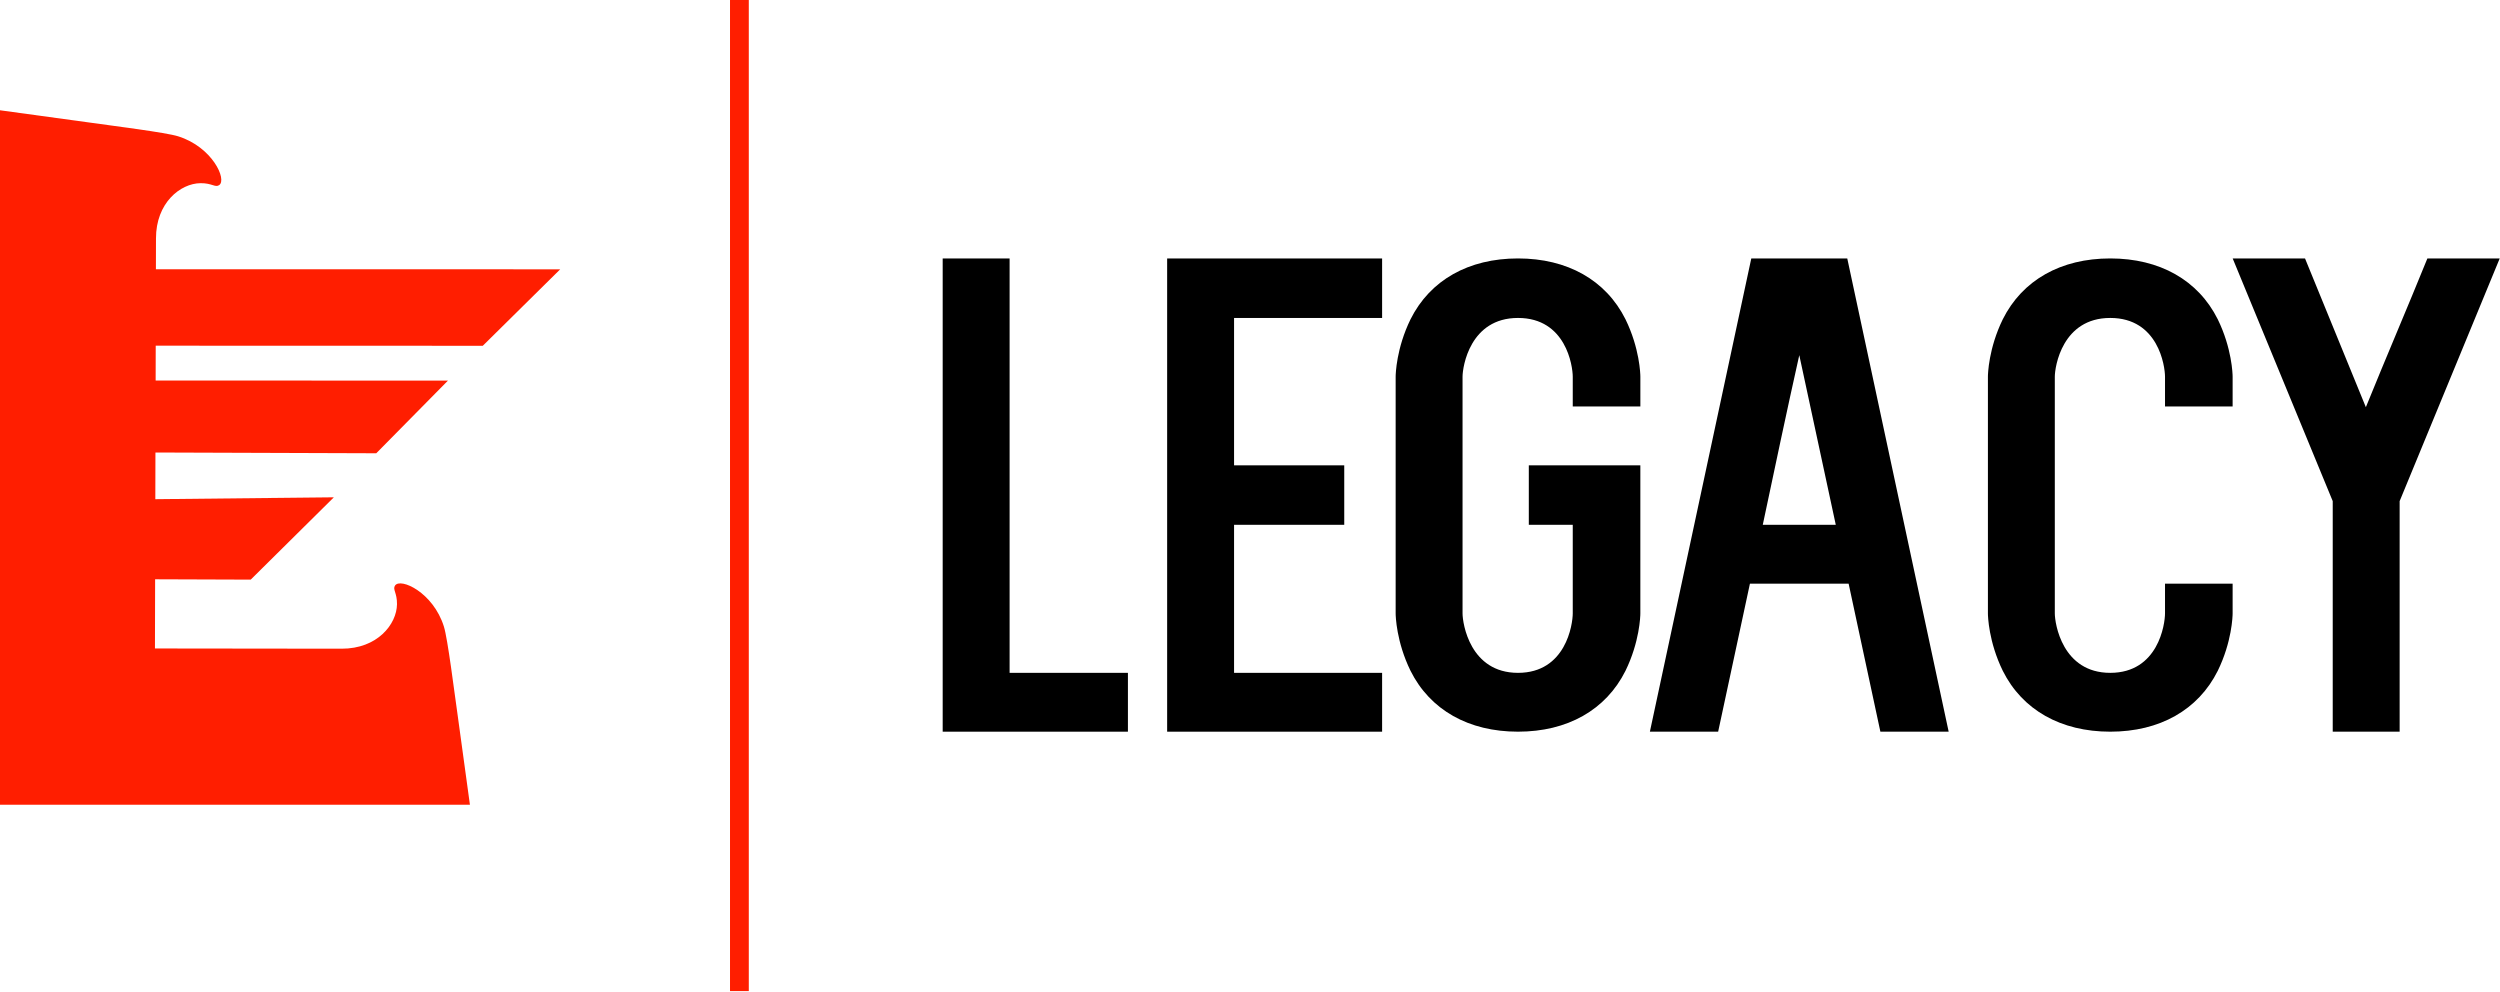
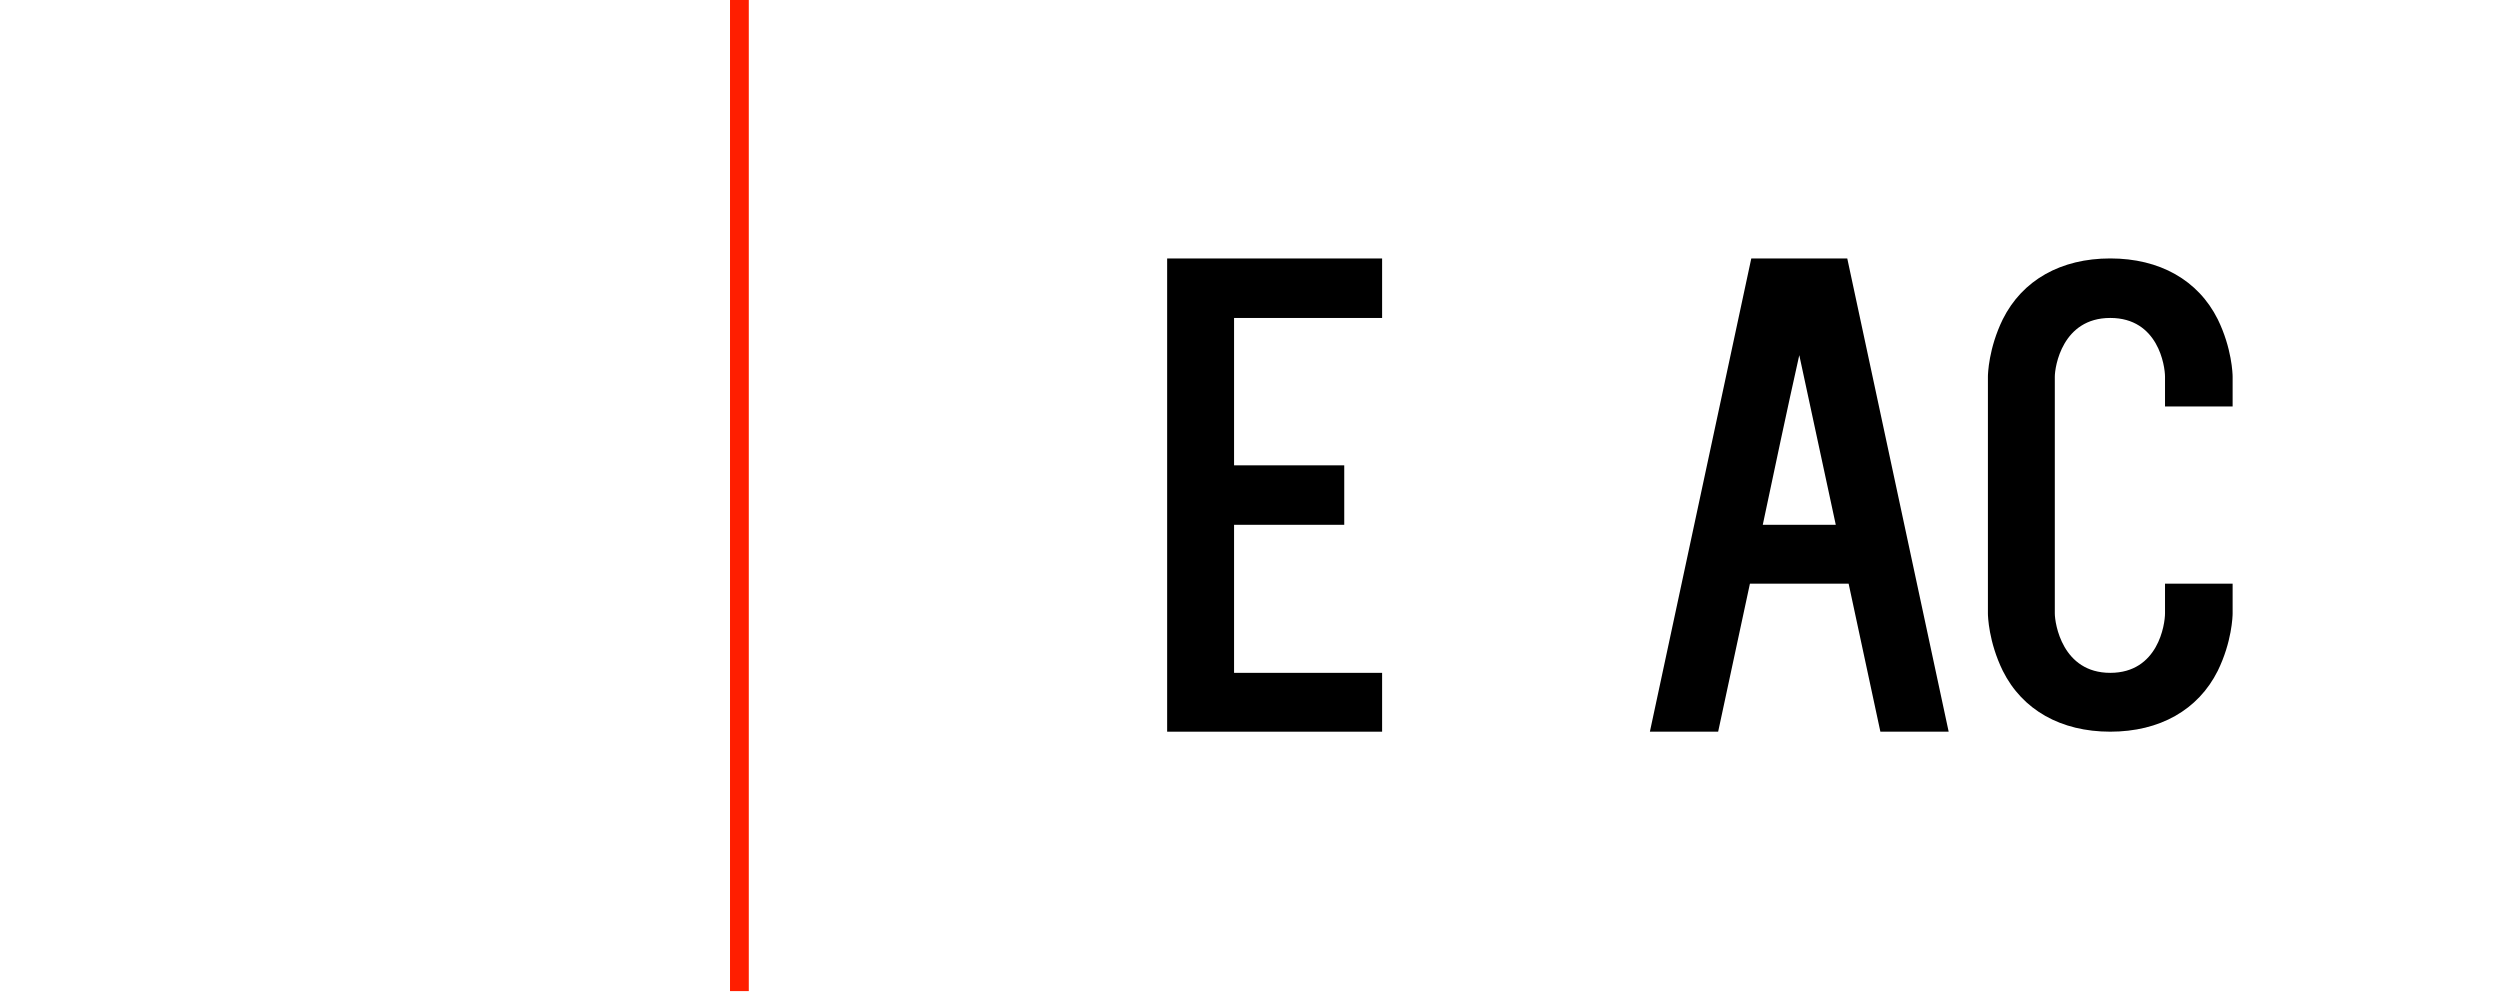
<svg xmlns="http://www.w3.org/2000/svg" xmlns:ns1="http://www.inkscape.org/namespaces/inkscape" xmlns:ns2="http://sodipodi.sourceforge.net/DTD/sodipodi-0.dtd" width="499.852" height="198.371" id="svg3195" version="1.1" ns1:version="0.48.5 r10040" ns2:docname="et_legacy.svg">
  <defs id="defs3197" />
  <ns2:namedview id="base" pagecolor="#ffffff" bordercolor="#666666" borderopacity="1.0" ns1:pageopacity="0.0" ns1:pageshadow="2" ns1:zoom="0.35" ns1:cx="179.72827" ns1:cy="-2.3266147" ns1:document-units="px" ns1:current-layer="layer1" showgrid="false" fit-margin-top="0" fit-margin-left="0" fit-margin-right="0" fit-margin-bottom="0" ns1:window-width="561" ns1:window-height="436" ns1:window-x="70" ns1:window-y="97" ns1:window-maximized="0" />
  <g ns1:label="Calque 1" ns1:groupmode="layer" id="layer1" transform="translate(-195.272,-331.664)">
    <g transform="matrix(3.755,0,0,3.755,7.036,-1918.104)" id="g50">
      <g id="g52">
-         <path style="fill:#ff1e00" ns1:connector-curvature="0" d="m 75.836,617.551 4.122,-4.072 -21.527,-0.004 0.004,-1.635 c -0.004,-1.902 1.299,-2.934 2.369,-2.947 0.613,-0.008 0.785,0.246 0.994,0.104 0.432,-0.293 -0.365,-2.031 -2.184,-2.6 -0.647,-0.205 -3.499,-0.559 -4.601,-0.717 l -4.888,-0.67 v 36.98 h 25.026 l -0.67,-4.889 c -0.158,-1.1 -0.512,-3.953 -0.716,-4.6 -0.568,-1.818 -2.308,-2.615 -2.601,-2.184 -0.142,0.209 0.111,0.381 0.104,0.994 -0.014,1.068 -1.045,2.373 -2.947,2.369 l -9.941,-0.012 0.009,-3.684 5.09,0.018 4.427,-4.383 -9.506,0.1 0.006,-2.486 11.758,0.041 3.819,-3.871 H 58.417 l 0.004,-1.857 17.415,0.005 z" id="path54" />
-       </g>
+         </g>
      <g id="g56">
-         <path ns1:connector-curvature="0" d="m 110.187,634.966 v 3.133 h -9.863 v -25.197 h 3.563 v 22.064 h 6.3 z" id="path58" />
        <path ns1:connector-curvature="0" d="m 115.839,616.069 v 7.848 h 5.867 v 3.166 h -5.867 v 7.883 h 7.883 v 3.133 h -11.446 v -25.197 h 11.446 v 3.168 h -7.883 z" id="path60" />
-         <path ns1:connector-curvature="0" d="m 125.235,634.858 c -0.756,-1.547 -0.792,-2.916 -0.792,-3.059 v -12.6 c 0,-0.143 0.036,-1.512 0.792,-3.059 1.044,-2.088 3.095,-3.24 5.723,-3.24 2.627,0 4.679,1.152 5.723,3.24 0.756,1.547 0.792,2.916 0.792,3.059 v 1.584 h -3.6 V 619.2 c 0,-0.576 -0.36,-3.131 -2.916,-3.131 -2.556,0 -2.952,2.592 -2.952,3.131 v 12.6 c 0,0.539 0.396,3.166 2.952,3.166 2.556,0 2.916,-2.59 2.916,-3.166 v -4.717 h -2.34 v -3.166 h 5.939 v 7.883 c 0,0.143 -0.036,1.512 -0.792,3.059 -1.044,2.088 -3.096,3.24 -5.723,3.24 -2.626,0 -4.678,-1.153 -5.722,-3.241 z" id="path62" />
        <path ns1:connector-curvature="0" d="m 148.562,630.216 h -5.255 l -1.692,7.883 h -3.635 l 5.399,-25.197 h 5.111 l 5.399,25.197 h -3.636 l -1.691,-7.883 z m -0.684,-3.133 -1.943,-9.033 c -0.684,3.059 -1.296,5.975 -1.944,9.033 h 3.887 z" id="path64" />
        <path ns1:connector-curvature="0" d="m 156.771,634.858 c -0.756,-1.547 -0.792,-2.916 -0.792,-3.059 v -12.6 c 0,-0.143 0.036,-1.512 0.792,-3.059 1.044,-2.088 3.095,-3.24 5.723,-3.24 2.627,0 4.679,1.152 5.723,3.24 0.756,1.547 0.792,2.916 0.792,3.059 v 1.584 h -3.6 V 619.2 c 0,-0.576 -0.36,-3.131 -2.916,-3.131 -2.556,0 -2.952,2.592 -2.952,3.131 v 12.6 c 0,0.539 0.396,3.166 2.952,3.166 2.556,0 2.916,-2.59 2.916,-3.166 v -1.584 h 3.6 v 1.584 c 0,0.143 -0.036,1.512 -0.792,3.059 -1.044,2.088 -3.096,3.24 -5.723,3.24 -2.627,0 -4.679,-1.153 -5.723,-3.241 z" id="path66" />
-         <path ns1:connector-curvature="0" d="m 183.23,612.901 -5.328,12.922 v 12.275 h -3.563 v -12.275 l -5.327,-12.922 h 3.852 l 3.239,7.92 c 1.08,-2.664 2.196,-5.256 3.276,-7.92 h 3.851 z" id="path68" />
      </g>
      <g id="g70">
        <rect style="fill:#ff1e00" x="89" y="599.088" width="1" height="52.824" id="rect72" />
      </g>
    </g>
  </g>
</svg>